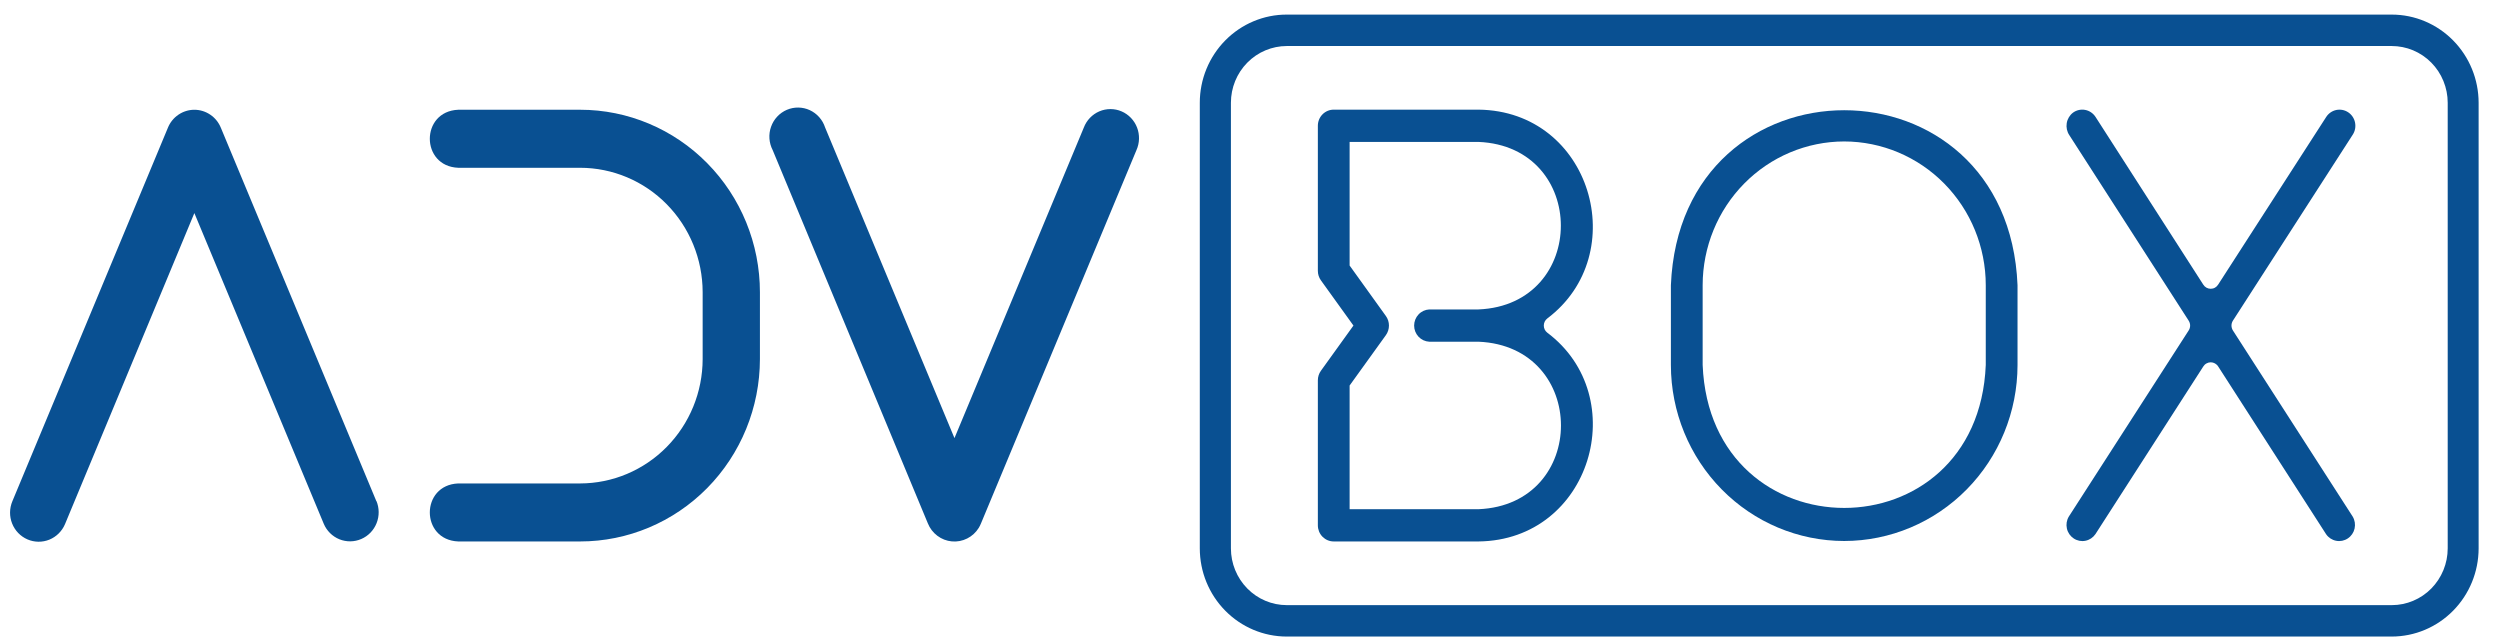
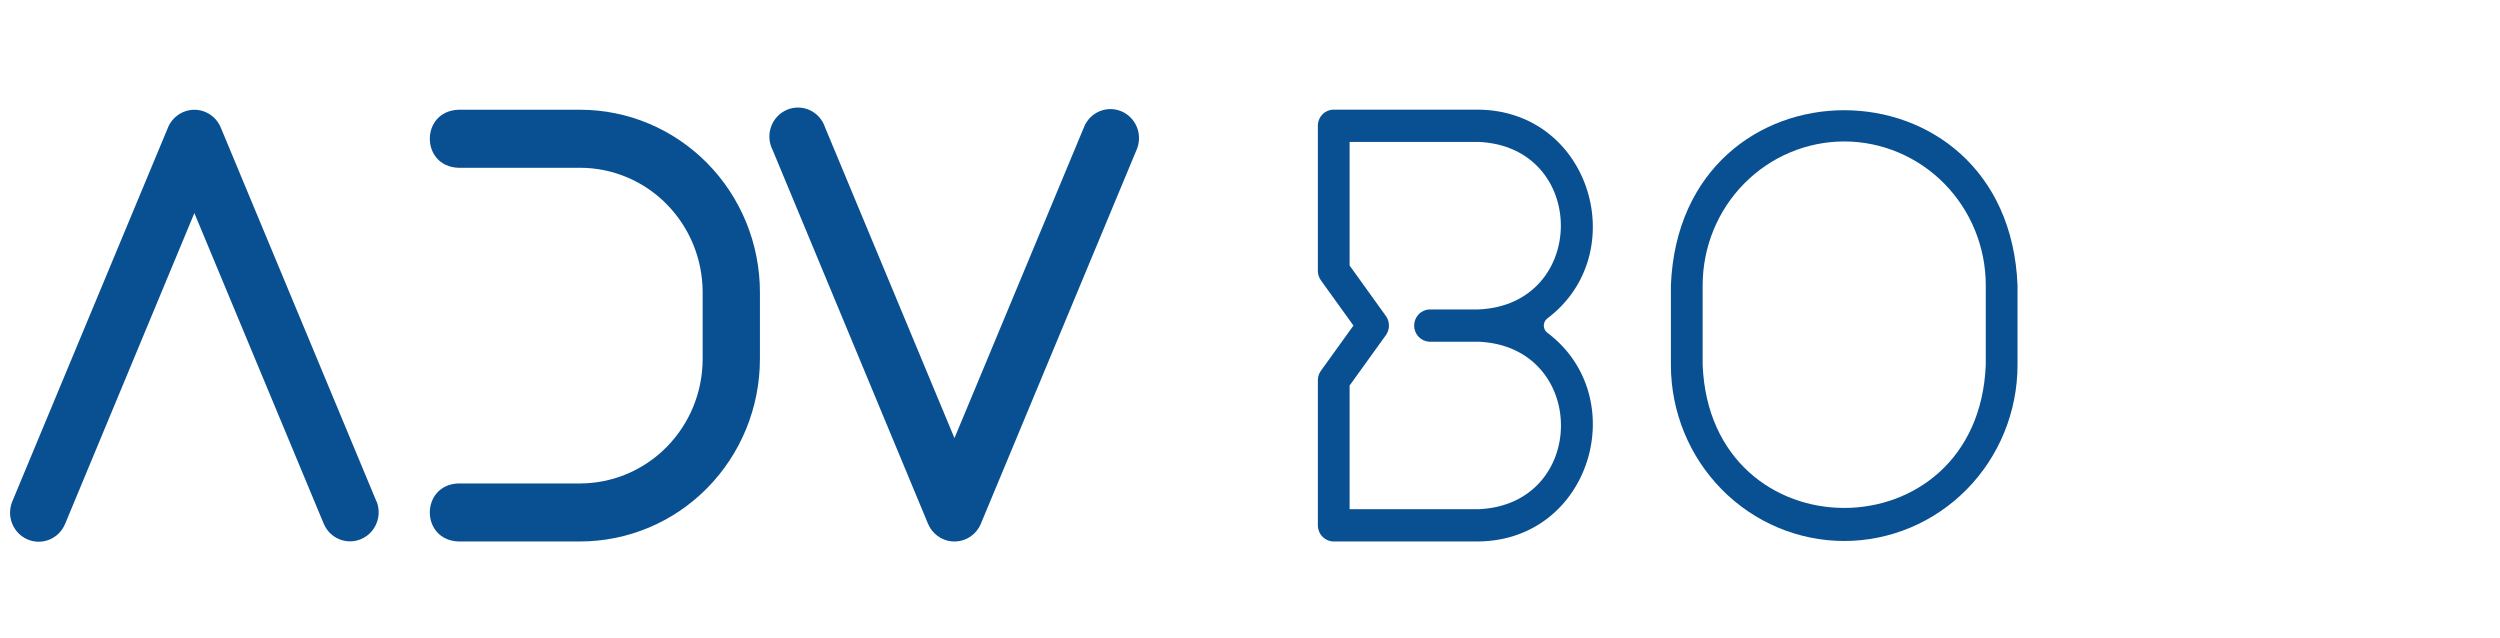
<svg xmlns="http://www.w3.org/2000/svg" width="98" height="25" viewBox="0 0 98 25" fill="none">
-   <path d="M93.753 24.953H50.437C49.534 24.952 48.668 24.587 48.03 23.939C47.391 23.291 47.032 22.413 47.032 21.496V4.028C47.032 3.574 47.12 3.124 47.292 2.704C47.464 2.285 47.715 1.904 48.032 1.583C48.349 1.262 48.724 1.007 49.138 0.834C49.552 0.66 49.995 0.571 50.443 0.572H93.759C94.662 0.573 95.526 0.938 96.164 1.586C96.802 2.234 97.161 3.112 97.162 4.028V21.496C97.161 22.413 96.801 23.292 96.162 23.94C95.523 24.588 94.657 24.953 93.753 24.953ZM50.443 1.804C49.862 1.805 49.305 2.039 48.894 2.456C48.483 2.873 48.252 3.438 48.252 4.028V21.496C48.252 22.086 48.483 22.651 48.894 23.069C49.304 23.486 49.861 23.721 50.443 23.721H93.759C94.34 23.721 94.897 23.486 95.308 23.069C95.718 22.651 95.95 22.086 95.95 21.496V4.028C95.95 3.735 95.893 3.446 95.782 3.176C95.672 2.906 95.51 2.66 95.306 2.454C95.102 2.247 94.86 2.084 94.593 1.972C94.327 1.861 94.041 1.804 93.753 1.804H50.443Z" fill="#095092" />
  <path d="M14.754 19.649L8.659 5.012C8.574 4.802 8.431 4.623 8.245 4.497C8.06 4.371 7.842 4.303 7.619 4.303C7.396 4.303 7.178 4.371 6.993 4.497C6.808 4.623 6.664 4.802 6.58 5.012L0.485 19.649C0.368 19.927 0.364 20.241 0.475 20.521C0.586 20.802 0.803 21.026 1.076 21.144C1.35 21.263 1.659 21.266 1.935 21.154C2.211 21.041 2.432 20.822 2.549 20.544L7.619 8.353L12.69 20.529C12.806 20.807 13.027 21.026 13.303 21.139C13.58 21.251 13.889 21.248 14.162 21.129C14.436 21.011 14.652 20.787 14.763 20.506C14.874 20.226 14.871 19.912 14.754 19.634V19.649Z" fill="#095092" />
  <path d="M38.367 20.693C38.401 20.637 38.43 20.578 38.455 20.517L44.549 5.885C44.611 5.747 44.645 5.597 44.649 5.445C44.653 5.293 44.628 5.142 44.573 5C44.519 4.859 44.437 4.73 44.333 4.621C44.228 4.512 44.104 4.425 43.966 4.366C43.828 4.306 43.679 4.276 43.53 4.276C43.38 4.276 43.232 4.306 43.094 4.365C42.956 4.424 42.831 4.511 42.726 4.62C42.622 4.729 42.54 4.858 42.486 5L37.415 17.174L32.344 4.997C32.295 4.847 32.217 4.71 32.113 4.593C32.01 4.476 31.883 4.382 31.742 4.317C31.601 4.252 31.448 4.218 31.293 4.216C31.138 4.214 30.985 4.245 30.842 4.306C30.7 4.368 30.571 4.458 30.465 4.573C30.358 4.687 30.277 4.823 30.225 4.971C30.172 5.119 30.151 5.276 30.162 5.433C30.173 5.59 30.216 5.743 30.288 5.882L36.371 20.514C36.449 20.709 36.578 20.878 36.745 21.003C36.911 21.129 37.109 21.205 37.315 21.223C37.522 21.242 37.729 21.202 37.915 21.108C38.1 21.015 38.257 20.871 38.367 20.693Z" fill="#095092" />
  <path d="M22.741 21.225H17.963C16.478 21.165 16.477 19.012 17.963 18.951H22.741C24.014 18.949 25.234 18.435 26.134 17.521C27.035 16.608 27.542 15.369 27.544 14.077V11.452C27.542 10.159 27.035 8.92 26.135 8.006C25.235 7.092 24.014 6.578 22.741 6.577H17.963C16.481 6.519 16.474 4.365 17.963 4.302H22.741C24.61 4.302 26.403 5.056 27.724 6.398C29.046 7.739 29.789 9.559 29.789 11.456V14.077C29.787 15.973 29.044 17.791 27.722 19.132C26.401 20.472 24.609 21.225 22.741 21.225Z" fill="#095092" />
  <path d="M60.655 13.042C60.612 13.01 60.577 12.967 60.553 12.919C60.529 12.87 60.517 12.817 60.517 12.763C60.517 12.708 60.529 12.655 60.553 12.606C60.577 12.558 60.612 12.516 60.655 12.483C64.004 9.961 62.376 4.345 57.956 4.298H52.282C52.117 4.298 51.959 4.364 51.842 4.483C51.725 4.601 51.66 4.762 51.66 4.93V10.617C51.66 10.751 51.702 10.882 51.78 10.99L53.055 12.762L51.78 14.534C51.702 14.642 51.66 14.773 51.66 14.907V20.593C51.66 20.676 51.676 20.758 51.707 20.835C51.738 20.911 51.784 20.981 51.842 21.04C51.9 21.098 51.968 21.145 52.044 21.177C52.12 21.209 52.2 21.225 52.282 21.225H57.956C62.374 21.179 64.006 15.559 60.655 13.042ZM57.956 19.961H52.905V15.112L54.328 13.136C54.405 13.027 54.447 12.896 54.447 12.762C54.447 12.628 54.406 12.498 54.328 12.389L52.905 10.409V5.563H57.956C62.263 5.743 62.261 11.95 57.956 12.13H56.028C55.868 12.138 55.717 12.208 55.607 12.326C55.496 12.444 55.434 12.6 55.434 12.763C55.434 12.925 55.496 13.082 55.607 13.2C55.717 13.317 55.868 13.387 56.028 13.395H57.956C62.267 13.574 62.269 19.782 57.956 19.961Z" fill="#095092" />
  <path d="M72.293 21.207C70.492 21.205 68.765 20.478 67.492 19.185C66.218 17.892 65.501 16.139 65.499 14.31V11.181C65.872 2.034 78.715 2.034 79.087 11.181V14.31C79.085 16.139 78.369 17.892 77.095 19.185C75.821 20.478 74.094 21.205 72.293 21.207ZM72.293 5.545C70.822 5.547 69.411 6.141 68.371 7.197C67.331 8.252 66.746 9.684 66.744 11.178V14.307C67.048 21.779 77.538 21.779 77.842 14.307V11.178C77.841 9.684 77.255 8.252 76.215 7.197C75.175 6.141 73.764 5.547 72.293 5.545Z" fill="#095092" />
-   <path d="M87.53 12.954C87.494 12.897 87.474 12.83 87.474 12.762C87.474 12.694 87.494 12.627 87.53 12.57L92.229 5.277C92.32 5.137 92.351 4.966 92.317 4.801C92.284 4.637 92.187 4.494 92.049 4.402C91.91 4.31 91.742 4.278 91.58 4.312C91.419 4.347 91.277 4.445 91.187 4.585L86.953 11.154C86.922 11.205 86.879 11.247 86.828 11.276C86.777 11.305 86.718 11.32 86.659 11.32C86.601 11.32 86.543 11.305 86.491 11.276C86.44 11.247 86.397 11.205 86.366 11.154L82.146 4.585C82.1 4.514 82.041 4.453 81.971 4.405C81.902 4.358 81.824 4.325 81.741 4.309C81.659 4.293 81.575 4.294 81.493 4.312C81.41 4.33 81.333 4.365 81.265 4.414C81.132 4.514 81.043 4.662 81.016 4.827C80.989 4.992 81.025 5.161 81.118 5.299L85.796 12.57C85.833 12.627 85.853 12.694 85.853 12.762C85.853 12.83 85.833 12.897 85.796 12.954L81.098 20.249C81.013 20.389 80.986 20.557 81.022 20.717C81.057 20.878 81.153 21.017 81.289 21.107C81.424 21.197 81.589 21.23 81.748 21.198C81.907 21.167 82.047 21.074 82.14 20.939L86.367 14.369C86.398 14.318 86.441 14.276 86.493 14.247C86.544 14.218 86.602 14.202 86.661 14.202C86.72 14.202 86.778 14.218 86.829 14.247C86.88 14.276 86.924 14.318 86.955 14.369L91.182 20.939C91.274 21.074 91.415 21.167 91.574 21.198C91.733 21.23 91.898 21.197 92.033 21.107C92.169 21.017 92.265 20.878 92.3 20.717C92.336 20.557 92.309 20.389 92.225 20.249L87.53 12.954Z" fill="#095092" />
</svg>